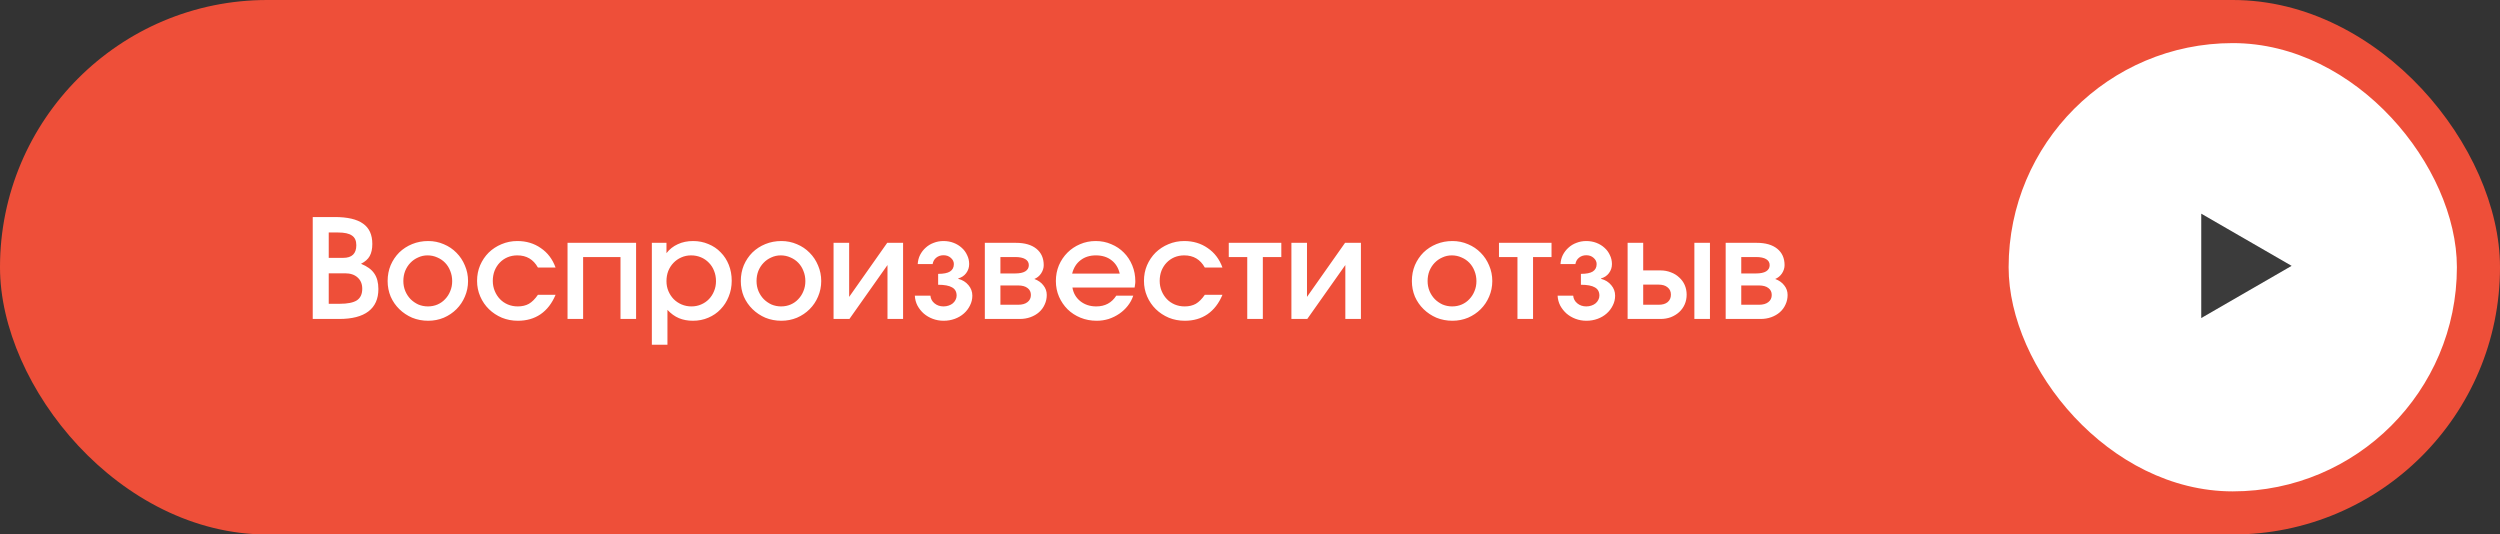
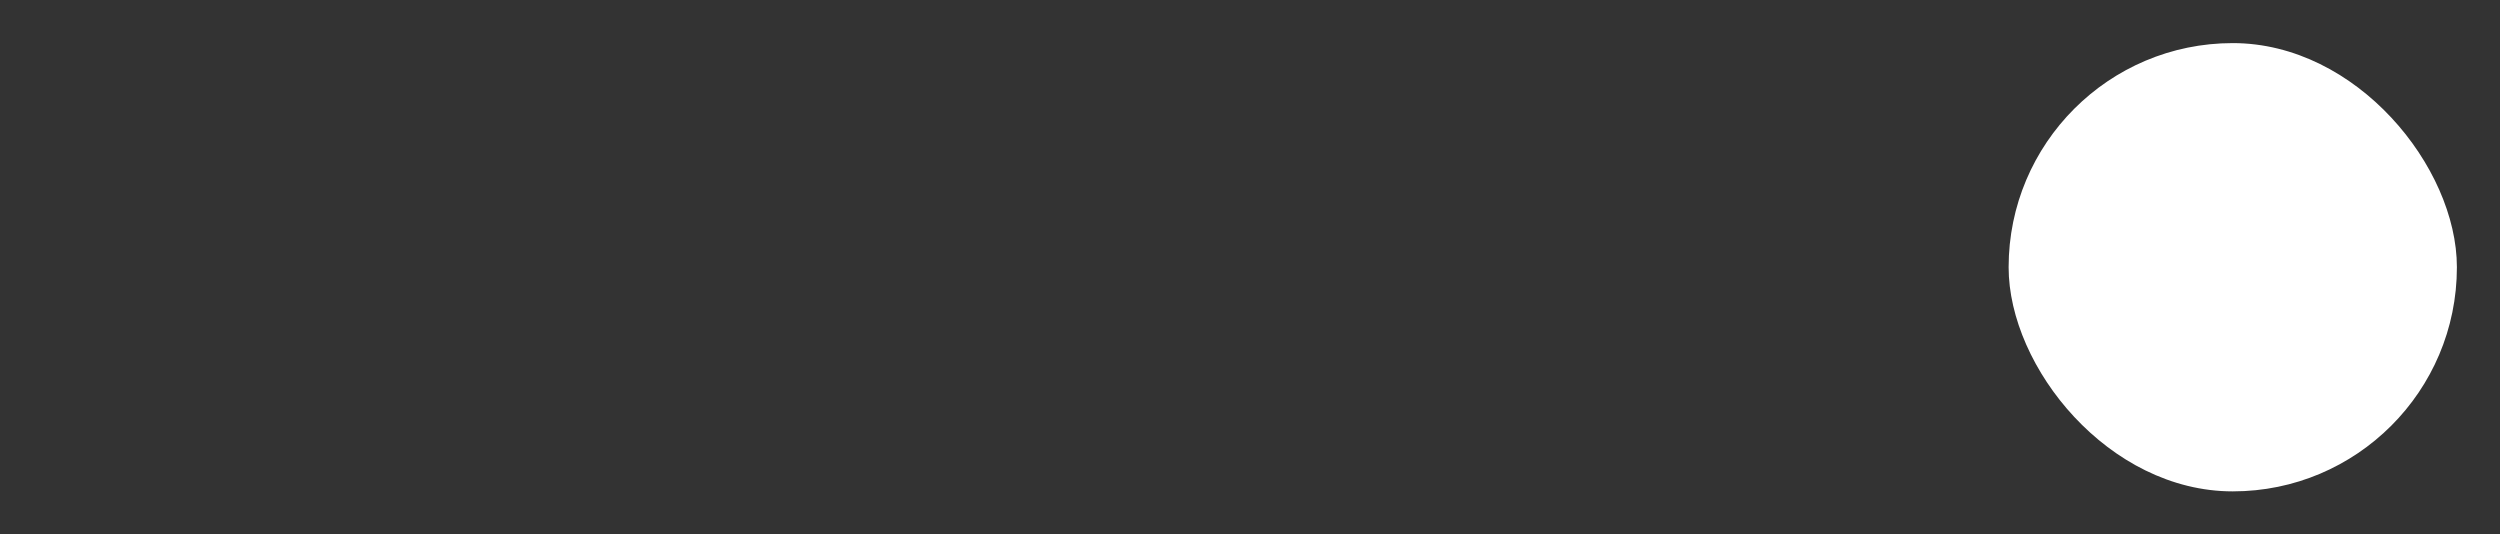
<svg xmlns="http://www.w3.org/2000/svg" width="290" height="62" viewBox="0 0 290 62" fill="none">
  <rect x="0" y="0" width="290" height="62" fill="#333333" stroke="none" />
-   <rect width="290" height="62" rx="31" fill="#EE4F39" />
-   <path d="M36.277 25.176H38.821C40.315 25.176 41.413 25.432 42.117 25.944C42.832 26.445 43.189 27.229 43.189 28.296C43.189 28.872 43.088 29.341 42.885 29.704C42.693 30.056 42.357 30.355 41.877 30.6C42.592 30.888 43.104 31.261 43.413 31.72C43.733 32.179 43.893 32.781 43.893 33.528C43.893 34.669 43.509 35.533 42.741 36.12C41.973 36.707 40.843 37 39.349 37H36.277V25.176ZM39.397 35.24C40.315 35.24 40.981 35.107 41.397 34.84C41.813 34.563 42.021 34.115 42.021 33.496C42.021 32.941 41.84 32.504 41.477 32.184C41.125 31.864 40.645 31.704 40.037 31.704H38.133V35.24H39.397ZM39.813 29.912C40.827 29.912 41.333 29.421 41.333 28.44C41.333 27.917 41.163 27.544 40.821 27.32C40.491 27.085 39.952 26.968 39.205 26.968H38.133V29.912H39.813ZM44.965 32.6C44.965 31.939 45.083 31.325 45.318 30.76C45.563 30.195 45.894 29.704 46.309 29.288C46.736 28.872 47.237 28.547 47.813 28.312C48.389 28.077 49.008 27.96 49.669 27.96C50.309 27.96 50.912 28.083 51.477 28.328C52.043 28.563 52.533 28.893 52.95 29.32C53.365 29.736 53.691 30.227 53.925 30.792C54.171 31.357 54.294 31.96 54.294 32.6C54.294 33.24 54.171 33.843 53.925 34.408C53.691 34.963 53.365 35.448 52.95 35.864C52.533 36.28 52.043 36.611 51.477 36.856C50.912 37.091 50.309 37.208 49.669 37.208C49.008 37.208 48.389 37.091 47.813 36.856C47.248 36.611 46.752 36.28 46.325 35.864C45.899 35.448 45.563 34.963 45.318 34.408C45.083 33.843 44.965 33.24 44.965 32.6ZM49.638 35.544C50.043 35.544 50.416 35.469 50.758 35.32C51.099 35.171 51.392 34.963 51.638 34.696C51.894 34.429 52.091 34.12 52.23 33.768C52.379 33.416 52.453 33.032 52.453 32.616C52.453 32.189 52.379 31.795 52.23 31.432C52.091 31.069 51.894 30.755 51.638 30.488C51.382 30.221 51.078 30.013 50.725 29.864C50.373 29.704 49.995 29.624 49.59 29.624C49.206 29.624 48.843 29.704 48.502 29.864C48.16 30.013 47.861 30.221 47.605 30.488C47.349 30.755 47.147 31.069 46.998 31.432C46.859 31.795 46.789 32.184 46.789 32.6C46.789 33.016 46.864 33.405 47.014 33.768C47.163 34.12 47.365 34.429 47.621 34.696C47.877 34.952 48.176 35.16 48.517 35.32C48.87 35.469 49.243 35.544 49.638 35.544ZM64.445 34.2C64.028 35.192 63.447 35.944 62.7 36.456C61.965 36.957 61.09 37.208 60.077 37.208C59.415 37.208 58.797 37.091 58.221 36.856C57.645 36.611 57.143 36.28 56.717 35.864C56.29 35.448 55.954 34.957 55.709 34.392C55.463 33.827 55.34 33.224 55.34 32.584C55.34 31.933 55.458 31.331 55.693 30.776C55.938 30.211 56.269 29.72 56.684 29.304C57.111 28.888 57.607 28.563 58.172 28.328C58.748 28.083 59.362 27.96 60.013 27.96C61.047 27.96 61.954 28.232 62.733 28.776C63.522 29.309 64.093 30.061 64.445 31.032H62.397C61.874 30.093 61.079 29.624 60.013 29.624C59.596 29.624 59.212 29.699 58.861 29.848C58.519 29.997 58.221 30.205 57.965 30.472C57.719 30.728 57.522 31.037 57.373 31.4C57.234 31.763 57.164 32.157 57.164 32.584C57.164 33 57.239 33.389 57.389 33.752C57.538 34.115 57.74 34.429 57.996 34.696C58.252 34.963 58.556 35.171 58.908 35.32C59.261 35.469 59.645 35.544 60.06 35.544C60.562 35.544 60.994 35.443 61.356 35.24C61.719 35.027 62.066 34.68 62.397 34.2H64.445ZM65.834 28.168H73.786V37H71.978V29.816H67.642V37H65.834V28.168ZM75.615 28.168H77.311V29.368C77.663 28.909 78.1 28.563 78.623 28.328C79.146 28.083 79.738 27.96 80.399 27.96C81.039 27.96 81.631 28.077 82.175 28.312C82.73 28.536 83.204 28.856 83.599 29.272C84.004 29.677 84.319 30.163 84.543 30.728C84.767 31.293 84.879 31.907 84.879 32.568C84.879 33.229 84.762 33.843 84.527 34.408C84.303 34.973 83.989 35.464 83.583 35.88C83.189 36.296 82.714 36.621 82.159 36.856C81.615 37.091 81.023 37.208 80.383 37.208C79.775 37.208 79.231 37.107 78.751 36.904C78.271 36.701 77.829 36.381 77.423 35.944V39.992H75.615V28.168ZM80.207 35.544C80.612 35.544 80.986 35.469 81.327 35.32C81.679 35.171 81.983 34.963 82.239 34.696C82.495 34.429 82.692 34.12 82.831 33.768C82.981 33.416 83.055 33.032 83.055 32.616C83.055 32.179 82.981 31.779 82.831 31.416C82.692 31.053 82.49 30.739 82.223 30.472C81.967 30.205 81.663 29.997 81.311 29.848C80.959 29.699 80.575 29.624 80.159 29.624C79.754 29.624 79.375 29.704 79.023 29.864C78.682 30.013 78.383 30.221 78.127 30.488C77.871 30.755 77.668 31.069 77.519 31.432C77.38 31.795 77.311 32.189 77.311 32.616C77.311 33.032 77.386 33.416 77.535 33.768C77.684 34.12 77.887 34.429 78.143 34.696C78.41 34.963 78.719 35.171 79.071 35.32C79.423 35.469 79.802 35.544 80.207 35.544ZM85.934 32.6C85.934 31.939 86.052 31.325 86.286 30.76C86.532 30.195 86.862 29.704 87.278 29.288C87.705 28.872 88.206 28.547 88.782 28.312C89.358 28.077 89.977 27.96 90.638 27.96C91.278 27.96 91.881 28.083 92.446 28.328C93.012 28.563 93.502 28.893 93.918 29.32C94.334 29.736 94.66 30.227 94.894 30.792C95.14 31.357 95.262 31.96 95.262 32.6C95.262 33.24 95.14 33.843 94.894 34.408C94.66 34.963 94.334 35.448 93.918 35.864C93.502 36.28 93.012 36.611 92.446 36.856C91.881 37.091 91.278 37.208 90.638 37.208C89.977 37.208 89.358 37.091 88.782 36.856C88.217 36.611 87.721 36.28 87.294 35.864C86.868 35.448 86.532 34.963 86.286 34.408C86.052 33.843 85.934 33.24 85.934 32.6ZM90.606 35.544C91.012 35.544 91.385 35.469 91.726 35.32C92.068 35.171 92.361 34.963 92.606 34.696C92.862 34.429 93.06 34.12 93.198 33.768C93.348 33.416 93.422 33.032 93.422 32.616C93.422 32.189 93.348 31.795 93.198 31.432C93.06 31.069 92.862 30.755 92.606 30.488C92.35 30.221 92.046 30.013 91.694 29.864C91.342 29.704 90.964 29.624 90.558 29.624C90.174 29.624 89.812 29.704 89.47 29.864C89.129 30.013 88.83 30.221 88.574 30.488C88.318 30.755 88.116 31.069 87.966 31.432C87.828 31.795 87.758 32.184 87.758 32.6C87.758 33.016 87.833 33.405 87.982 33.768C88.132 34.12 88.334 34.429 88.59 34.696C88.846 34.952 89.145 35.16 89.486 35.32C89.838 35.469 90.212 35.544 90.606 35.544ZM96.693 28.168H98.501V34.44L102.917 28.168H104.757V37H102.949V30.744L98.533 37H96.693V28.168ZM107.928 34.296C107.96 34.659 108.12 34.957 108.408 35.192C108.696 35.427 109.043 35.544 109.448 35.544C109.661 35.544 109.859 35.512 110.04 35.448C110.232 35.384 110.392 35.299 110.52 35.192C110.659 35.075 110.765 34.941 110.84 34.792C110.925 34.632 110.968 34.467 110.968 34.296C110.968 33.848 110.792 33.528 110.44 33.336C110.099 33.133 109.56 33.032 108.824 33.032V31.768C109.453 31.768 109.912 31.677 110.2 31.496C110.499 31.304 110.648 31.016 110.648 30.632C110.648 30.355 110.531 30.115 110.296 29.912C110.072 29.709 109.789 29.608 109.448 29.608C109.117 29.608 108.835 29.704 108.6 29.896C108.376 30.077 108.237 30.323 108.184 30.632H106.456C106.477 30.248 106.568 29.896 106.728 29.576C106.899 29.245 107.117 28.963 107.384 28.728C107.651 28.483 107.96 28.296 108.312 28.168C108.664 28.029 109.043 27.96 109.448 27.96C109.864 27.96 110.253 28.029 110.616 28.168C110.979 28.307 111.293 28.499 111.56 28.744C111.827 28.979 112.035 29.261 112.184 29.592C112.344 29.912 112.424 30.259 112.424 30.632C112.424 31.027 112.307 31.379 112.072 31.688C111.848 31.987 111.544 32.189 111.16 32.296V32.344C111.651 32.472 112.045 32.717 112.344 33.08C112.643 33.432 112.792 33.837 112.792 34.296C112.792 34.701 112.701 35.08 112.52 35.432C112.349 35.784 112.115 36.093 111.816 36.36C111.517 36.627 111.165 36.835 110.76 36.984C110.355 37.133 109.923 37.208 109.464 37.208C109.016 37.208 108.595 37.133 108.2 36.984C107.805 36.835 107.459 36.632 107.16 36.376C106.861 36.109 106.616 35.8 106.424 35.448C106.243 35.096 106.141 34.712 106.12 34.296H107.928ZM114.24 28.168H117.84C118.864 28.168 119.659 28.397 120.224 28.856C120.789 29.315 121.072 29.949 121.072 30.76C121.072 31.091 120.971 31.411 120.768 31.72C120.565 32.019 120.304 32.232 119.984 32.36C120.443 32.531 120.795 32.781 121.04 33.112C121.296 33.432 121.424 33.8 121.424 34.216C121.424 34.611 121.344 34.979 121.184 35.32C121.035 35.661 120.816 35.96 120.528 36.216C120.251 36.461 119.92 36.653 119.536 36.792C119.152 36.931 118.736 37 118.288 37H114.24V28.168ZM117.76 31.72C118.272 31.72 118.661 31.64 118.928 31.48C119.205 31.309 119.344 31.069 119.344 30.76C119.344 30.451 119.205 30.216 118.928 30.056C118.661 29.896 118.272 29.816 117.76 29.816H116.048V31.72H117.76ZM118.096 35.352C118.565 35.352 118.928 35.251 119.184 35.048C119.451 34.845 119.584 34.568 119.584 34.216C119.584 33.875 119.456 33.608 119.2 33.416C118.944 33.213 118.576 33.112 118.096 33.112H116.048V35.352H118.096ZM131.457 34.296C131.318 34.723 131.105 35.117 130.817 35.48C130.54 35.832 130.214 36.136 129.841 36.392C129.468 36.648 129.057 36.851 128.609 37C128.161 37.139 127.697 37.208 127.217 37.208C126.545 37.208 125.921 37.091 125.345 36.856C124.769 36.621 124.268 36.296 123.841 35.88C123.425 35.464 123.094 34.979 122.849 34.424C122.604 33.859 122.481 33.251 122.481 32.6C122.481 31.949 122.598 31.341 122.833 30.776C123.078 30.211 123.409 29.72 123.825 29.304C124.241 28.888 124.726 28.563 125.281 28.328C125.846 28.083 126.454 27.96 127.105 27.96C127.756 27.96 128.358 28.083 128.913 28.328C129.478 28.563 129.964 28.888 130.369 29.304C130.785 29.72 131.11 30.216 131.345 30.792C131.58 31.357 131.697 31.971 131.697 32.632C131.697 32.781 131.686 32.909 131.665 33.016C131.654 33.112 131.638 33.224 131.617 33.352H124.401C124.508 34.003 124.812 34.531 125.313 34.936C125.825 35.341 126.444 35.544 127.169 35.544C128.182 35.544 128.956 35.128 129.489 34.296H131.457ZM129.889 31.736C129.729 31.064 129.409 30.547 128.929 30.184C128.449 29.811 127.846 29.624 127.121 29.624C126.417 29.624 125.825 29.811 125.345 30.184C124.865 30.547 124.54 31.064 124.369 31.736H129.889ZM141.804 34.2C141.388 35.192 140.807 35.944 140.06 36.456C139.324 36.957 138.449 37.208 137.436 37.208C136.775 37.208 136.156 37.091 135.58 36.856C135.004 36.611 134.503 36.28 134.076 35.864C133.649 35.448 133.313 34.957 133.068 34.392C132.823 33.827 132.7 33.224 132.7 32.584C132.7 31.933 132.817 31.331 133.052 30.776C133.297 30.211 133.628 29.72 134.044 29.304C134.471 28.888 134.967 28.563 135.532 28.328C136.108 28.083 136.721 27.96 137.372 27.96C138.407 27.96 139.313 28.232 140.092 28.776C140.881 29.309 141.452 30.061 141.804 31.032H139.756C139.233 30.093 138.439 29.624 137.372 29.624C136.956 29.624 136.572 29.699 136.22 29.848C135.879 29.997 135.58 30.205 135.324 30.472C135.079 30.728 134.881 31.037 134.732 31.4C134.593 31.763 134.524 32.157 134.524 32.584C134.524 33 134.599 33.389 134.748 33.752C134.897 34.115 135.1 34.429 135.356 34.696C135.612 34.963 135.916 35.171 136.268 35.32C136.62 35.469 137.004 35.544 137.42 35.544C137.921 35.544 138.353 35.443 138.716 35.24C139.079 35.027 139.425 34.68 139.756 34.2H141.804ZM144.681 29.816H142.537V28.168H148.633V29.816H146.489V37H144.681V29.816ZM149.803 28.168H151.611V34.44L156.027 28.168H157.867V37H156.059V30.744L151.643 37H149.803V28.168ZM163.778 32.6C163.778 31.939 163.895 31.325 164.13 30.76C164.375 30.195 164.706 29.704 165.122 29.288C165.549 28.872 166.05 28.547 166.626 28.312C167.202 28.077 167.821 27.96 168.482 27.96C169.122 27.96 169.725 28.083 170.29 28.328C170.855 28.563 171.346 28.893 171.762 29.32C172.178 29.736 172.503 30.227 172.738 30.792C172.983 31.357 173.106 31.96 173.106 32.6C173.106 33.24 172.983 33.843 172.738 34.408C172.503 34.963 172.178 35.448 171.762 35.864C171.346 36.28 170.855 36.611 170.29 36.856C169.725 37.091 169.122 37.208 168.482 37.208C167.821 37.208 167.202 37.091 166.626 36.856C166.061 36.611 165.565 36.28 165.138 35.864C164.711 35.448 164.375 34.963 164.13 34.408C163.895 33.843 163.778 33.24 163.778 32.6ZM168.45 35.544C168.855 35.544 169.229 35.469 169.57 35.32C169.911 35.171 170.205 34.963 170.45 34.696C170.706 34.429 170.903 34.12 171.042 33.768C171.191 33.416 171.266 33.032 171.266 32.616C171.266 32.189 171.191 31.795 171.042 31.432C170.903 31.069 170.706 30.755 170.45 30.488C170.194 30.221 169.89 30.013 169.538 29.864C169.186 29.704 168.807 29.624 168.402 29.624C168.018 29.624 167.655 29.704 167.314 29.864C166.973 30.013 166.674 30.221 166.418 30.488C166.162 30.755 165.959 31.069 165.81 31.432C165.671 31.795 165.602 32.184 165.602 32.6C165.602 33.016 165.677 33.405 165.826 33.768C165.975 34.12 166.178 34.429 166.434 34.696C166.69 34.952 166.989 35.16 167.33 35.32C167.682 35.469 168.055 35.544 168.45 35.544ZM176.025 29.816H173.881V28.168H179.977V29.816H177.833V37H176.025V29.816ZM182.49 34.296C182.522 34.659 182.682 34.957 182.97 35.192C183.258 35.427 183.605 35.544 184.01 35.544C184.224 35.544 184.421 35.512 184.602 35.448C184.794 35.384 184.954 35.299 185.082 35.192C185.221 35.075 185.328 34.941 185.402 34.792C185.488 34.632 185.53 34.467 185.53 34.296C185.53 33.848 185.354 33.528 185.002 33.336C184.661 33.133 184.122 33.032 183.386 33.032V31.768C184.016 31.768 184.474 31.677 184.762 31.496C185.061 31.304 185.21 31.016 185.21 30.632C185.21 30.355 185.093 30.115 184.858 29.912C184.634 29.709 184.352 29.608 184.01 29.608C183.68 29.608 183.397 29.704 183.162 29.896C182.938 30.077 182.8 30.323 182.746 30.632H181.018C181.04 30.248 181.13 29.896 181.29 29.576C181.461 29.245 181.68 28.963 181.946 28.728C182.213 28.483 182.522 28.296 182.874 28.168C183.226 28.029 183.605 27.96 184.01 27.96C184.426 27.96 184.816 28.029 185.178 28.168C185.541 28.307 185.856 28.499 186.122 28.744C186.389 28.979 186.597 29.261 186.746 29.592C186.906 29.912 186.986 30.259 186.986 30.632C186.986 31.027 186.869 31.379 186.634 31.688C186.41 31.987 186.106 32.189 185.722 32.296V32.344C186.213 32.472 186.608 32.717 186.906 33.08C187.205 33.432 187.354 33.837 187.354 34.296C187.354 34.701 187.264 35.08 187.082 35.432C186.912 35.784 186.677 36.093 186.378 36.36C186.08 36.627 185.728 36.835 185.322 36.984C184.917 37.133 184.485 37.208 184.026 37.208C183.578 37.208 183.157 37.133 182.762 36.984C182.368 36.835 182.021 36.632 181.722 36.376C181.424 36.109 181.178 35.8 180.986 35.448C180.805 35.096 180.704 34.712 180.682 34.296H182.49ZM192.403 35.352C192.851 35.352 193.197 35.251 193.443 35.048C193.699 34.835 193.827 34.547 193.827 34.184C193.827 33.821 193.699 33.539 193.443 33.336C193.197 33.123 192.851 33.016 192.403 33.016H190.611V35.352H192.403ZM188.803 28.168H190.611V31.368H192.611C193.048 31.368 193.453 31.443 193.827 31.592C194.2 31.731 194.52 31.928 194.787 32.184C195.064 32.429 195.277 32.723 195.427 33.064C195.576 33.405 195.651 33.779 195.651 34.184C195.651 34.589 195.576 34.963 195.427 35.304C195.277 35.645 195.064 35.944 194.787 36.2C194.52 36.445 194.2 36.643 193.827 36.792C193.453 36.931 193.048 37 192.611 37H188.803V28.168ZM196.547 28.168H198.355V37H196.547V28.168ZM200.178 28.168H203.778C204.802 28.168 205.596 28.397 206.162 28.856C206.727 29.315 207.01 29.949 207.01 30.76C207.01 31.091 206.908 31.411 206.706 31.72C206.503 32.019 206.242 32.232 205.922 32.36C206.38 32.531 206.732 32.781 206.978 33.112C207.234 33.432 207.362 33.8 207.362 34.216C207.362 34.611 207.282 34.979 207.122 35.32C206.972 35.661 206.754 35.96 206.466 36.216C206.188 36.461 205.858 36.653 205.474 36.792C205.09 36.931 204.674 37 204.226 37H200.178V28.168ZM203.698 31.72C204.21 31.72 204.599 31.64 204.866 31.48C205.143 31.309 205.282 31.069 205.282 30.76C205.282 30.451 205.143 30.216 204.866 30.056C204.599 29.896 204.21 29.816 203.698 29.816H201.986V31.72H203.698ZM204.034 35.352C204.503 35.352 204.866 35.251 205.122 35.048C205.388 34.845 205.522 34.568 205.522 34.216C205.522 33.875 205.394 33.608 205.138 33.416C204.882 33.213 204.514 33.112 204.034 33.112H201.986V35.352H204.034Z" fill="white" />
  <rect x="233" y="5" width="52" height="52" rx="26" fill="white" />
-   <path d="M265.829 30.839L255.345 36.892V24.787L265.829 30.839Z" fill="#3B3B3B" />
+   <path d="M265.829 30.839V24.787L265.829 30.839Z" fill="#3B3B3B" />
</svg>